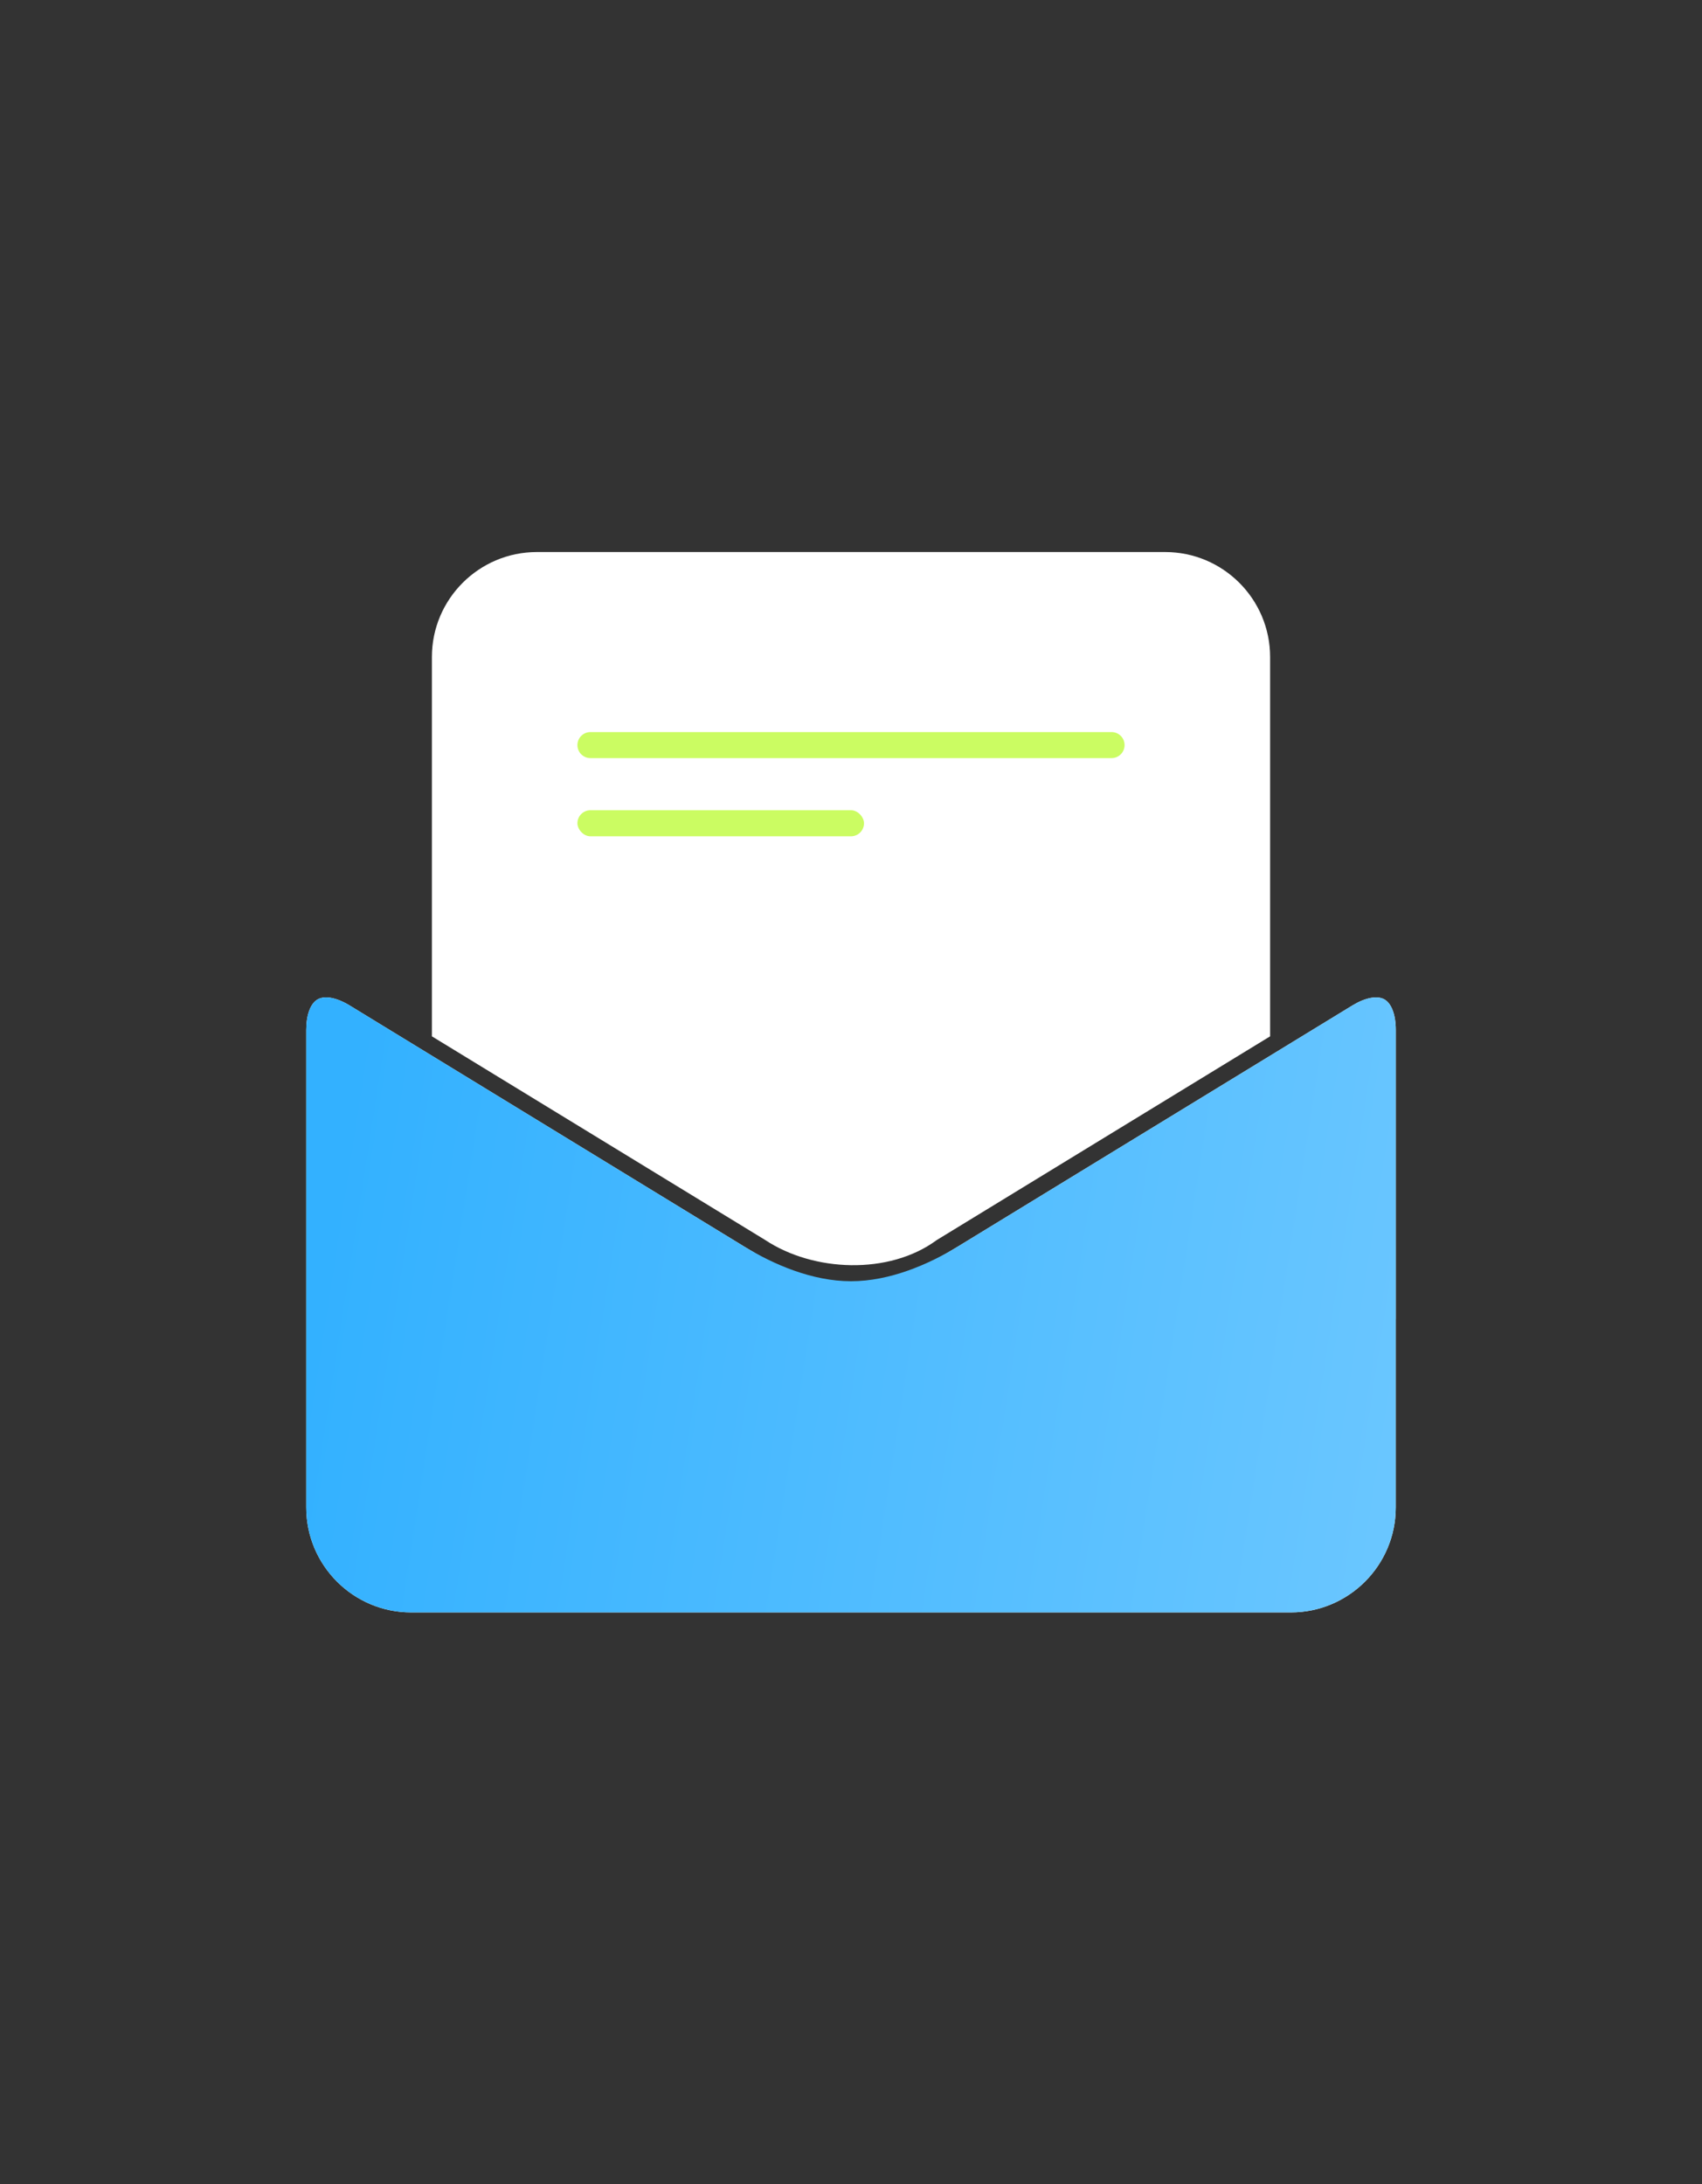
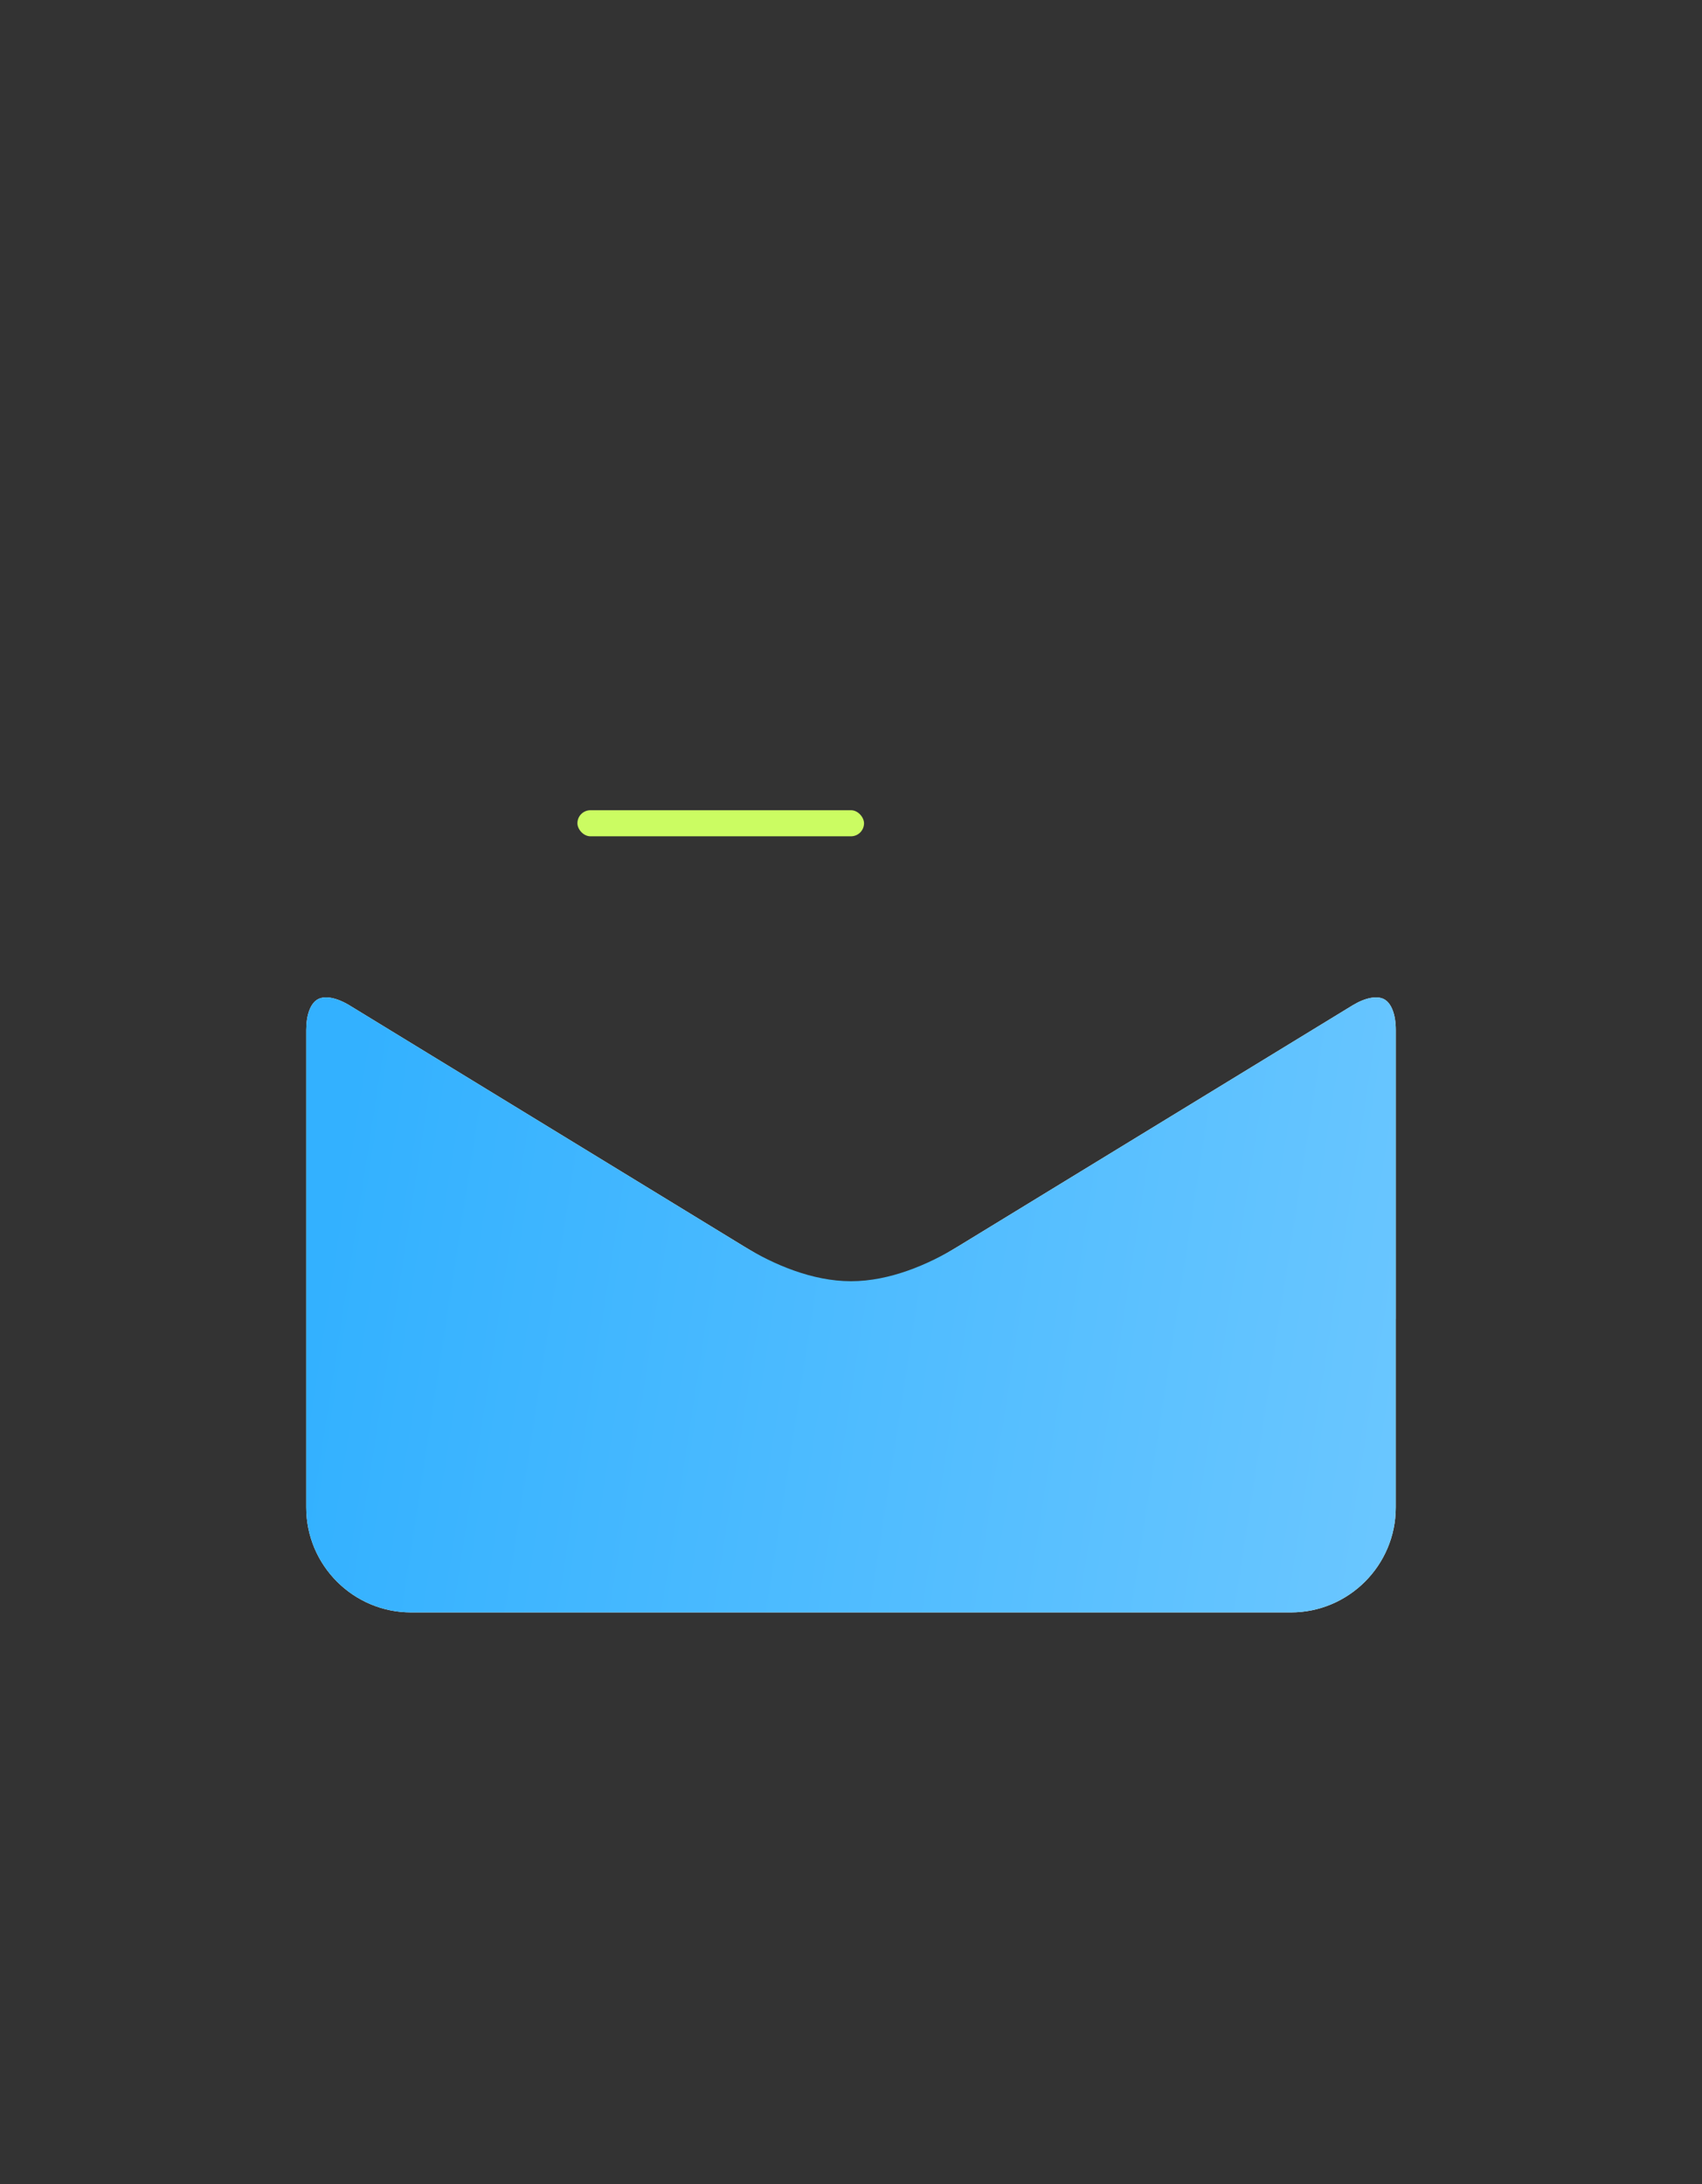
<svg xmlns="http://www.w3.org/2000/svg" width="180" height="231" viewBox="0 0 180 231" fill="none">
  <rect x="0" y="0" width="180" height="231" fill="#333333" stroke="none" />
  <path d="M147.613 139.492V159.428C147.613 165.546 142.637 170.526 136.517 170.526H43.483C37.365 170.526 32.387 165.548 32.387 159.428V139.492V108.922C32.387 107.324 32.84 106.114 33.598 105.69C34.356 105.262 35.623 105.507 36.989 106.342L57.985 119.173L78.651 131.802C81.834 133.746 85.915 135.978 90 135.978C94.082 135.978 98.169 133.746 101.353 131.802L119.935 120.445L143.014 106.342C144.378 105.508 145.648 105.266 146.405 105.689C147.164 106.114 147.616 107.324 147.616 108.922V139.492H147.613Z" fill="white" />
-   <path d="M45.677 69.482C45.677 63.362 50.656 58.383 56.775 58.383H123.228C129.347 58.383 134.324 63.361 134.324 69.482V109.602L117.648 119.792L99.064 131.149C94.011 134.876 86 134.5 80.94 131.149L60.273 118.52L45.677 109.602V69.482Z" fill="white" />
  <path d="M147.613 139.492V159.428C147.613 165.546 142.637 170.526 136.517 170.526H43.483C37.365 170.526 32.387 165.548 32.387 159.428V139.492V108.922C32.387 107.324 32.84 106.114 33.598 105.69C34.356 105.262 35.623 105.507 36.989 106.342L57.985 119.173L78.651 131.802C81.834 133.746 85.915 135.5 90 135.5C94.082 135.5 98.169 133.746 101.353 131.802L119.935 120.445L143.014 106.342C144.378 105.508 145.648 105.266 146.405 105.689C147.164 106.114 147.616 107.324 147.616 108.922V139.492H147.613Z" fill="url(#paint0_linear_2014_10934)" />
-   <path d="M61.066 78.8C61.066 78.039 61.683 77.422 62.444 77.422H117.555C118.316 77.422 118.933 78.039 118.933 78.8C118.933 79.561 118.316 80.177 117.555 80.177H62.444C61.683 80.177 61.066 79.561 61.066 78.8Z" fill="#CBFC62" />
  <rect x="61.066" y="85.689" width="30.311" height="2.756" rx="1.378" fill="#CBFC62" />
  <defs>
    <linearGradient id="paint0_linear_2014_10934" x1="35.5" y1="126" x2="148.5" y2="143.5" gradientUnits="userSpaceOnUse">
      <stop stop-color="#33B1FF" />
      <stop offset="1" stop-color="#69C6FF" />
    </linearGradient>
  </defs>
</svg>